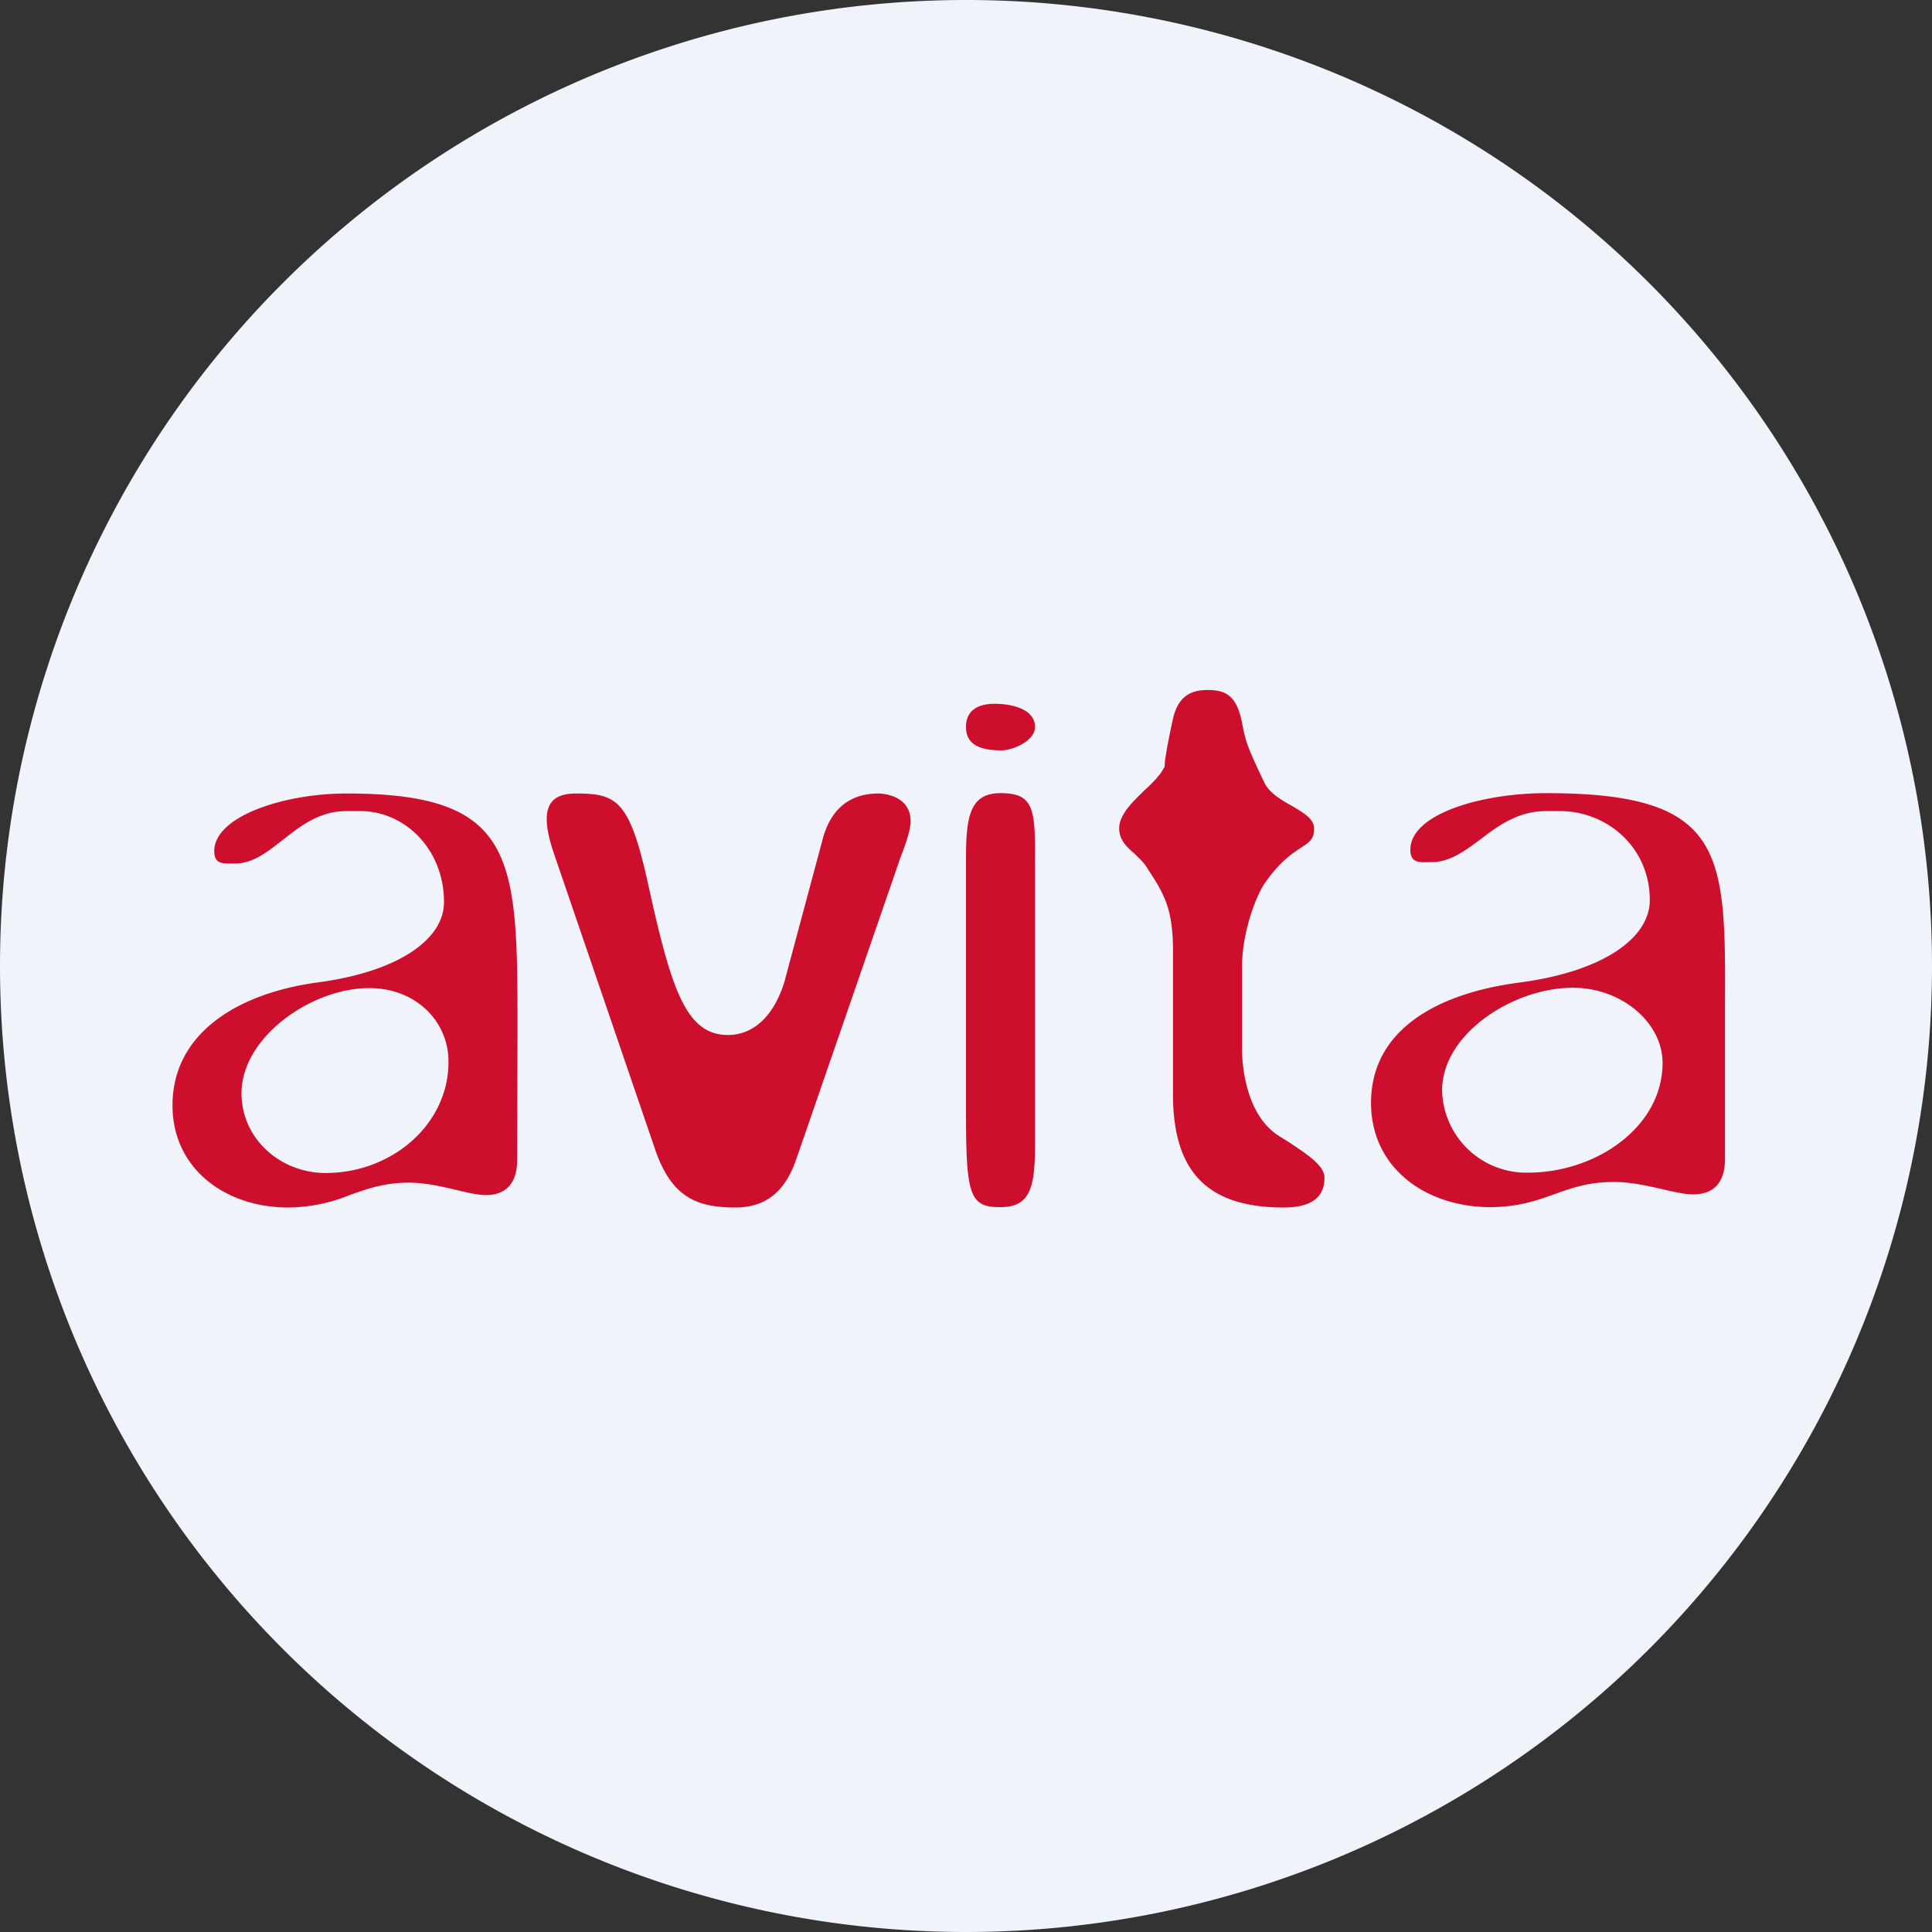
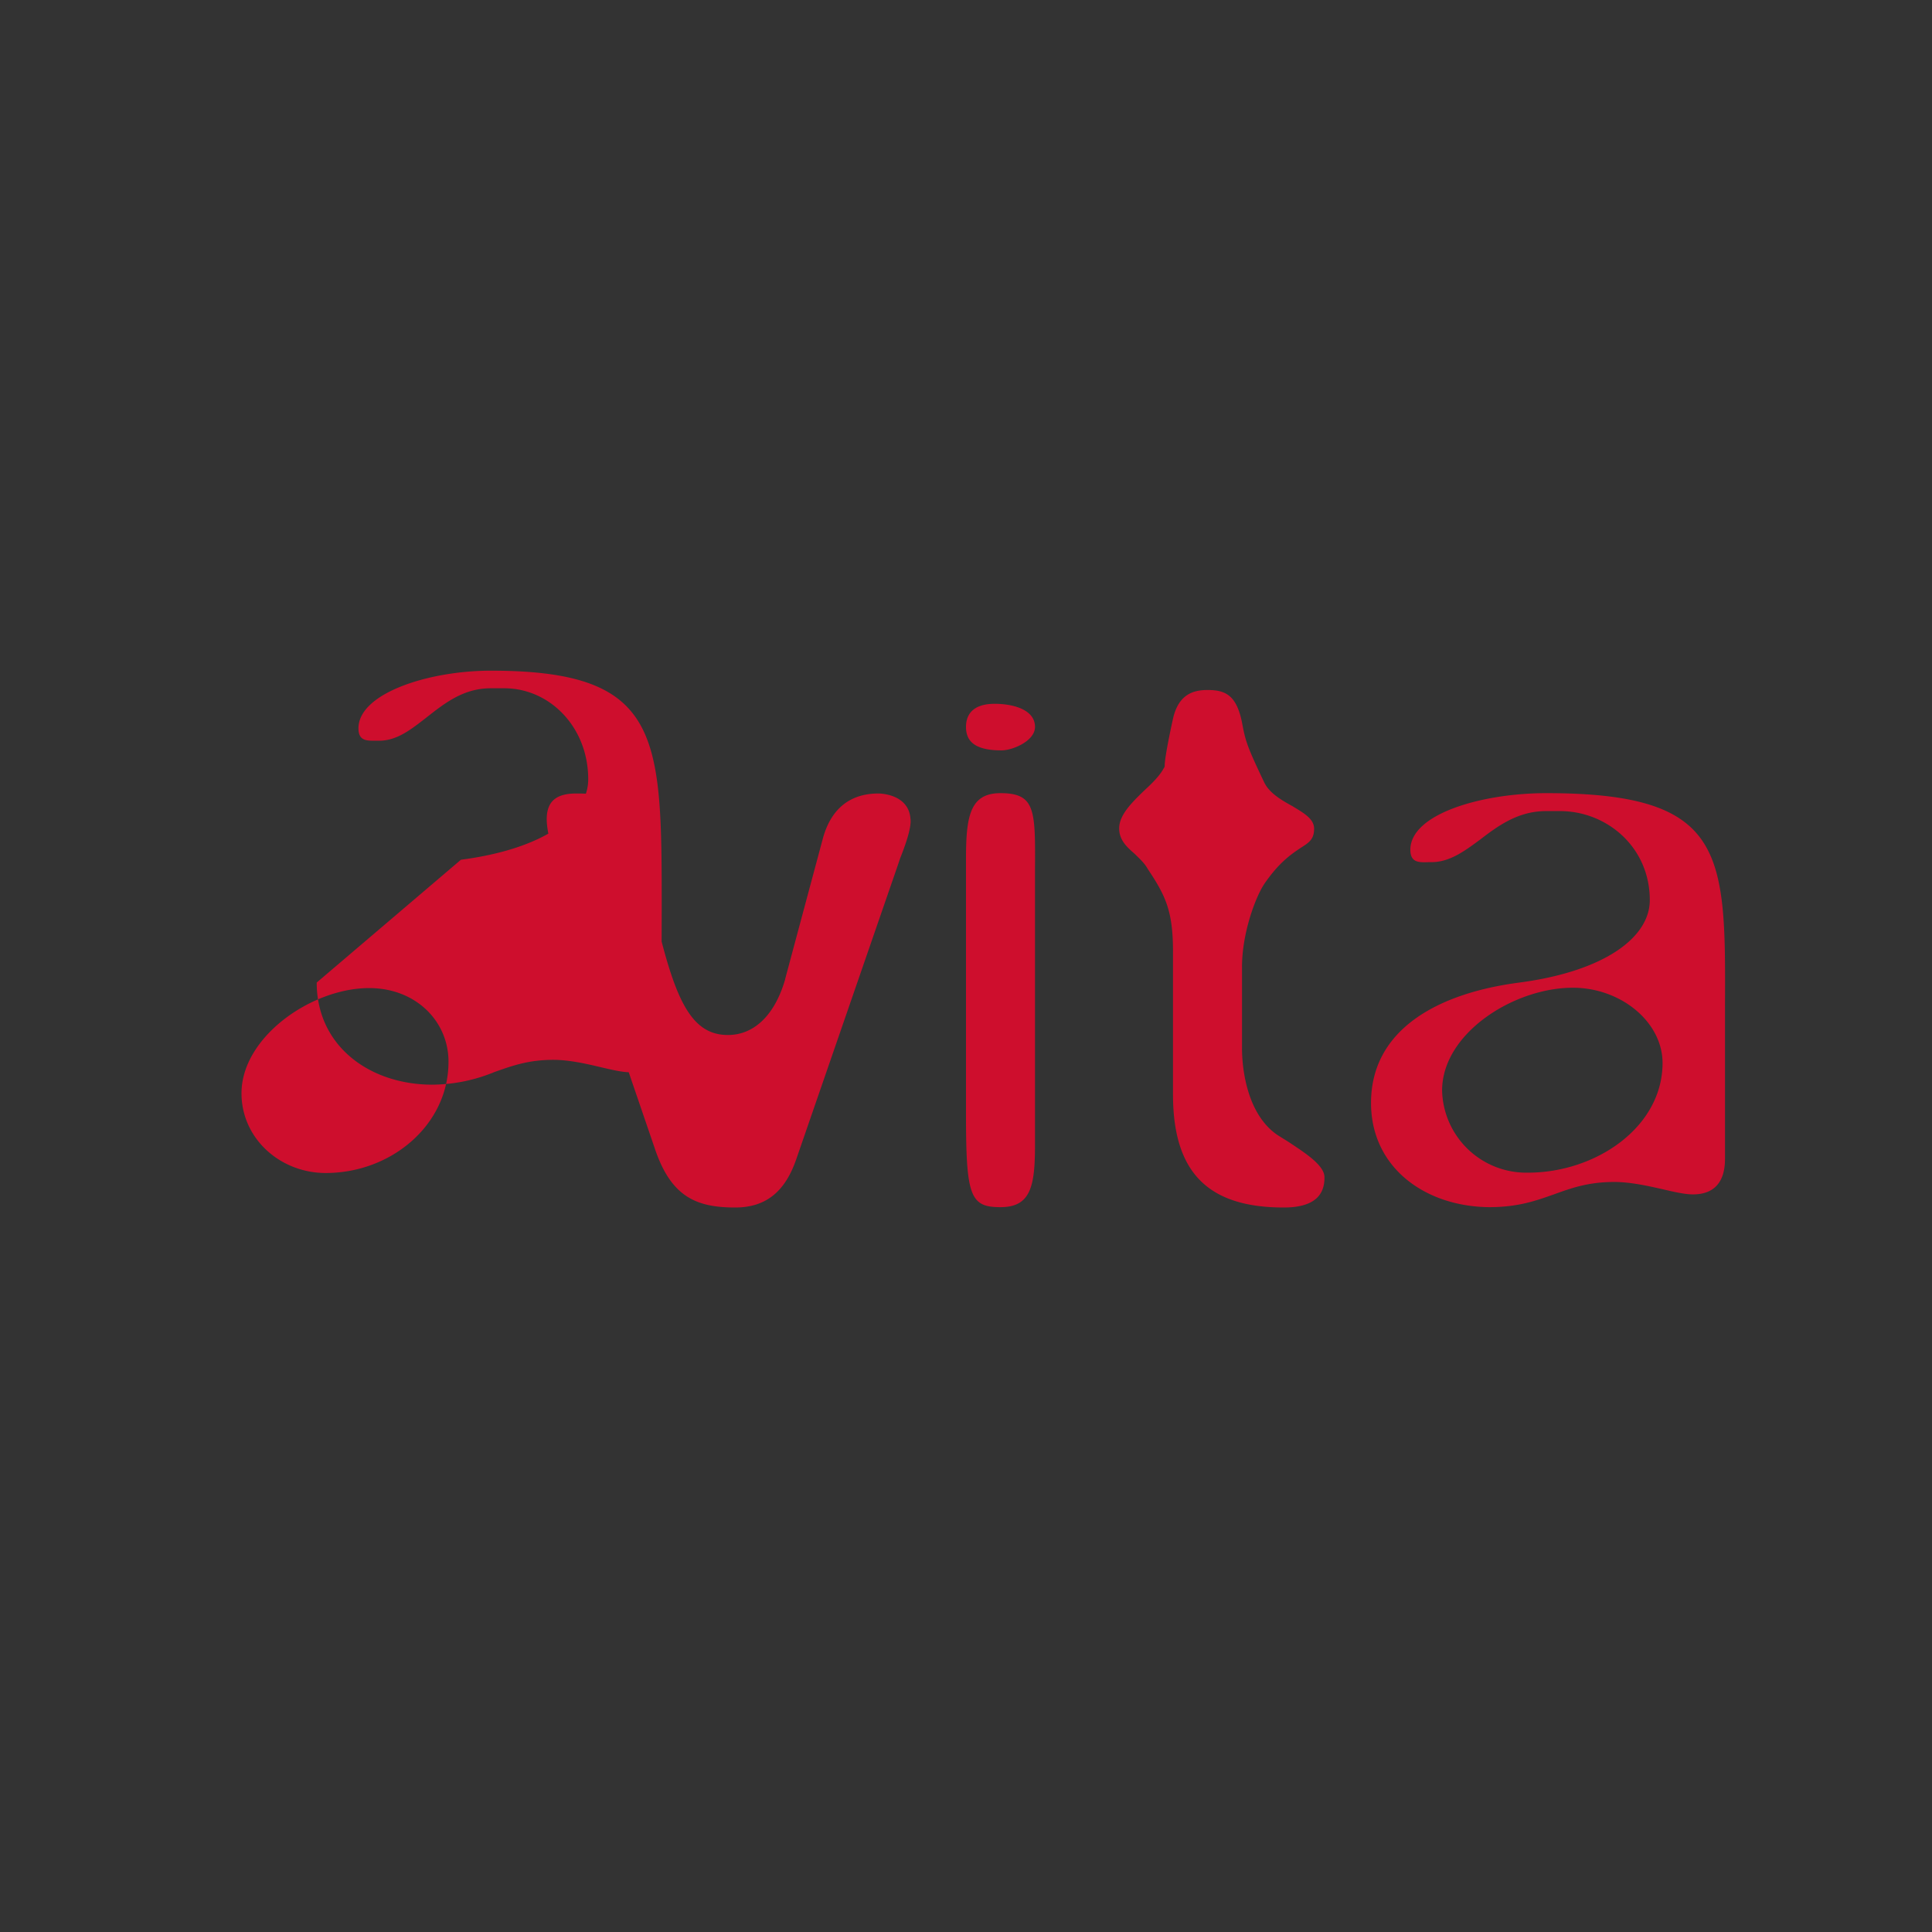
<svg xmlns="http://www.w3.org/2000/svg" width="56" height="56">
  <rect width="100%" height="100%" fill="#333333" stroke="none" />
-   <path d="M0 28a28 28 0 1156 0 28 28 0 01-56 0z" fill="#F0F3FA" />
-   <path d="M37.21 35C35 35 34 33.97 34 31.72v-4.13c0-1.18-.21-1.62-.73-2.4-.1-.18-.24-.3-.38-.44-.23-.2-.45-.4-.45-.74 0-.39.37-.75.73-1.1.23-.21.45-.43.56-.64.03-.04.03-.05.03-.12.01-.12.04-.4.24-1.32.16-.7.58-.83 1-.83.52 0 .84.15 1 .94.1.54.14.68.65 1.75.15.3.49.5.8.67.33.2.64.37.64.66 0 .3-.14.4-.38.55-.25.17-.62.4-1.07 1.06-.26.4-.64 1.43-.64 2.4v2.35c0 .64.16 1.93 1.03 2.52l.32.2c.45.3 1.04.67 1.04 1.02.01.6-.4.88-1.18.88zM28 21.07c0 .42.26.68 1.03.68.32 0 .97-.27.97-.68 0-.51-.65-.67-1.17-.67-.57 0-.83.26-.83.67zM9.18 28.48C6.87 28.8 5 29.96 5 32.04c0 1.83 1.52 2.95 3.33 2.96a4.8 4.8 0 001.83-.37c.49-.17.96-.35 1.7-.35.45 0 .94.11 1.36.21.34.08.64.15.86.15.6 0 .91-.36.91-1.02l.01-3.7c0-5.04 0-6.92-4.95-6.92-1.82 0-3.84.66-3.84 1.67 0 .37.24.36.5.36h.1c.52 0 .93-.33 1.38-.68.51-.4 1.06-.84 1.85-.84h.4c1.31 0 2.43 1.12 2.43 2.64 0 1.07-1.31 2.02-3.69 2.33zm3.82 2.3C13 32.6 11.35 34 9.44 34 8.12 34 7 33 7 31.69c0-1.63 2.03-3.05 3.7-3.05 1.36 0 2.3.97 2.3 2.13zm9.76-2.4c-.31 1.08-.93 1.62-1.66 1.62-1.23 0-1.65-1.36-2.32-4.4-.53-2.4-.9-2.6-2.08-2.6-.83 0-1.09.47-.62 1.81l2.9 8.48c.47 1.4 1.2 1.71 2.33 1.71.9 0 1.45-.47 1.77-1.4l2.95-8.54.06-.18c.12-.3.34-.88.3-1.15-.05-.67-.78-.73-.93-.73-.78 0-1.35.4-1.6 1.27l-1.1 4.1zm7.24 4.8c0 1.2-.12 1.81-1 1.81s-1-.31-1-2.7v-7.4c0-1.24.12-1.9 1-1.9 1.02 0 1.01.5 1 2.22v7.97zm14.04-4.7c-2.38.31-4.3 1.37-4.3 3.49 0 1.86 1.55 3 3.42 3.02.85 0 1.37-.19 1.88-.37.5-.18.99-.36 1.75-.36.46 0 .96.11 1.4.21.34.08.65.15.88.15.62 0 .93-.36.93-1.03v-4.42c.02-4.46.02-6.18-5.18-6.18-1.87 0-3.94.6-3.94 1.64 0 .37.24.37.51.36h.1c.53 0 .96-.32 1.42-.66.52-.4 1.1-.82 1.9-.82h.41c1.35 0 2.6 1.04 2.6 2.58 0 1.1-1.35 2.07-3.78 2.39zm4.15 2.33c0 1.86-1.93 3.18-3.9 3.18a2.44 2.44 0 01-2.49-2.38c0-1.66 2.08-2.98 3.79-2.98 1.4 0 2.6 1 2.6 2.18z" fill="#CE0E2D" />
+   <path d="M37.21 35C35 35 34 33.97 34 31.72v-4.13c0-1.18-.21-1.62-.73-2.4-.1-.18-.24-.3-.38-.44-.23-.2-.45-.4-.45-.74 0-.39.37-.75.73-1.1.23-.21.45-.43.56-.64.03-.04.03-.05.03-.12.01-.12.04-.4.24-1.32.16-.7.58-.83 1-.83.52 0 .84.15 1 .94.1.54.14.68.65 1.75.15.3.49.5.8.67.33.2.64.37.64.66 0 .3-.14.4-.38.55-.25.17-.62.4-1.07 1.06-.26.4-.64 1.43-.64 2.4v2.35c0 .64.16 1.93 1.03 2.52l.32.2c.45.3 1.04.67 1.04 1.02.01.6-.4.88-1.18.88zM28 21.07c0 .42.26.68 1.03.68.32 0 .97-.27.97-.68 0-.51-.65-.67-1.17-.67-.57 0-.83.26-.83.67zM9.18 28.48c0 1.83 1.52 2.95 3.33 2.96a4.8 4.8 0 001.83-.37c.49-.17.96-.35 1.7-.35.45 0 .94.11 1.36.21.34.08.64.15.86.15.6 0 .91-.36.91-1.02l.01-3.7c0-5.04 0-6.92-4.95-6.92-1.82 0-3.84.66-3.84 1.67 0 .37.24.36.5.36h.1c.52 0 .93-.33 1.38-.68.51-.4 1.06-.84 1.85-.84h.4c1.31 0 2.43 1.12 2.43 2.64 0 1.07-1.31 2.02-3.69 2.33zm3.82 2.3C13 32.6 11.35 34 9.44 34 8.12 34 7 33 7 31.69c0-1.63 2.03-3.05 3.7-3.05 1.36 0 2.3.97 2.3 2.13zm9.76-2.4c-.31 1.08-.93 1.62-1.66 1.62-1.23 0-1.65-1.36-2.32-4.4-.53-2.4-.9-2.6-2.08-2.6-.83 0-1.09.47-.62 1.81l2.9 8.48c.47 1.4 1.2 1.71 2.33 1.71.9 0 1.45-.47 1.77-1.4l2.95-8.54.06-.18c.12-.3.34-.88.3-1.15-.05-.67-.78-.73-.93-.73-.78 0-1.35.4-1.6 1.27l-1.1 4.1zm7.24 4.8c0 1.2-.12 1.81-1 1.81s-1-.31-1-2.7v-7.4c0-1.24.12-1.9 1-1.9 1.02 0 1.01.5 1 2.22v7.97zm14.04-4.7c-2.38.31-4.3 1.37-4.3 3.49 0 1.86 1.55 3 3.42 3.02.85 0 1.37-.19 1.88-.37.5-.18.99-.36 1.75-.36.46 0 .96.11 1.4.21.34.08.65.15.88.15.62 0 .93-.36.93-1.03v-4.42c.02-4.46.02-6.18-5.18-6.18-1.87 0-3.94.6-3.94 1.64 0 .37.24.37.51.36h.1c.53 0 .96-.32 1.42-.66.52-.4 1.1-.82 1.9-.82h.41c1.35 0 2.6 1.04 2.6 2.58 0 1.1-1.35 2.07-3.78 2.39zm4.15 2.33c0 1.86-1.93 3.18-3.9 3.18a2.44 2.44 0 01-2.49-2.38c0-1.66 2.08-2.98 3.79-2.98 1.4 0 2.6 1 2.6 2.18z" fill="#CE0E2D" />
</svg>